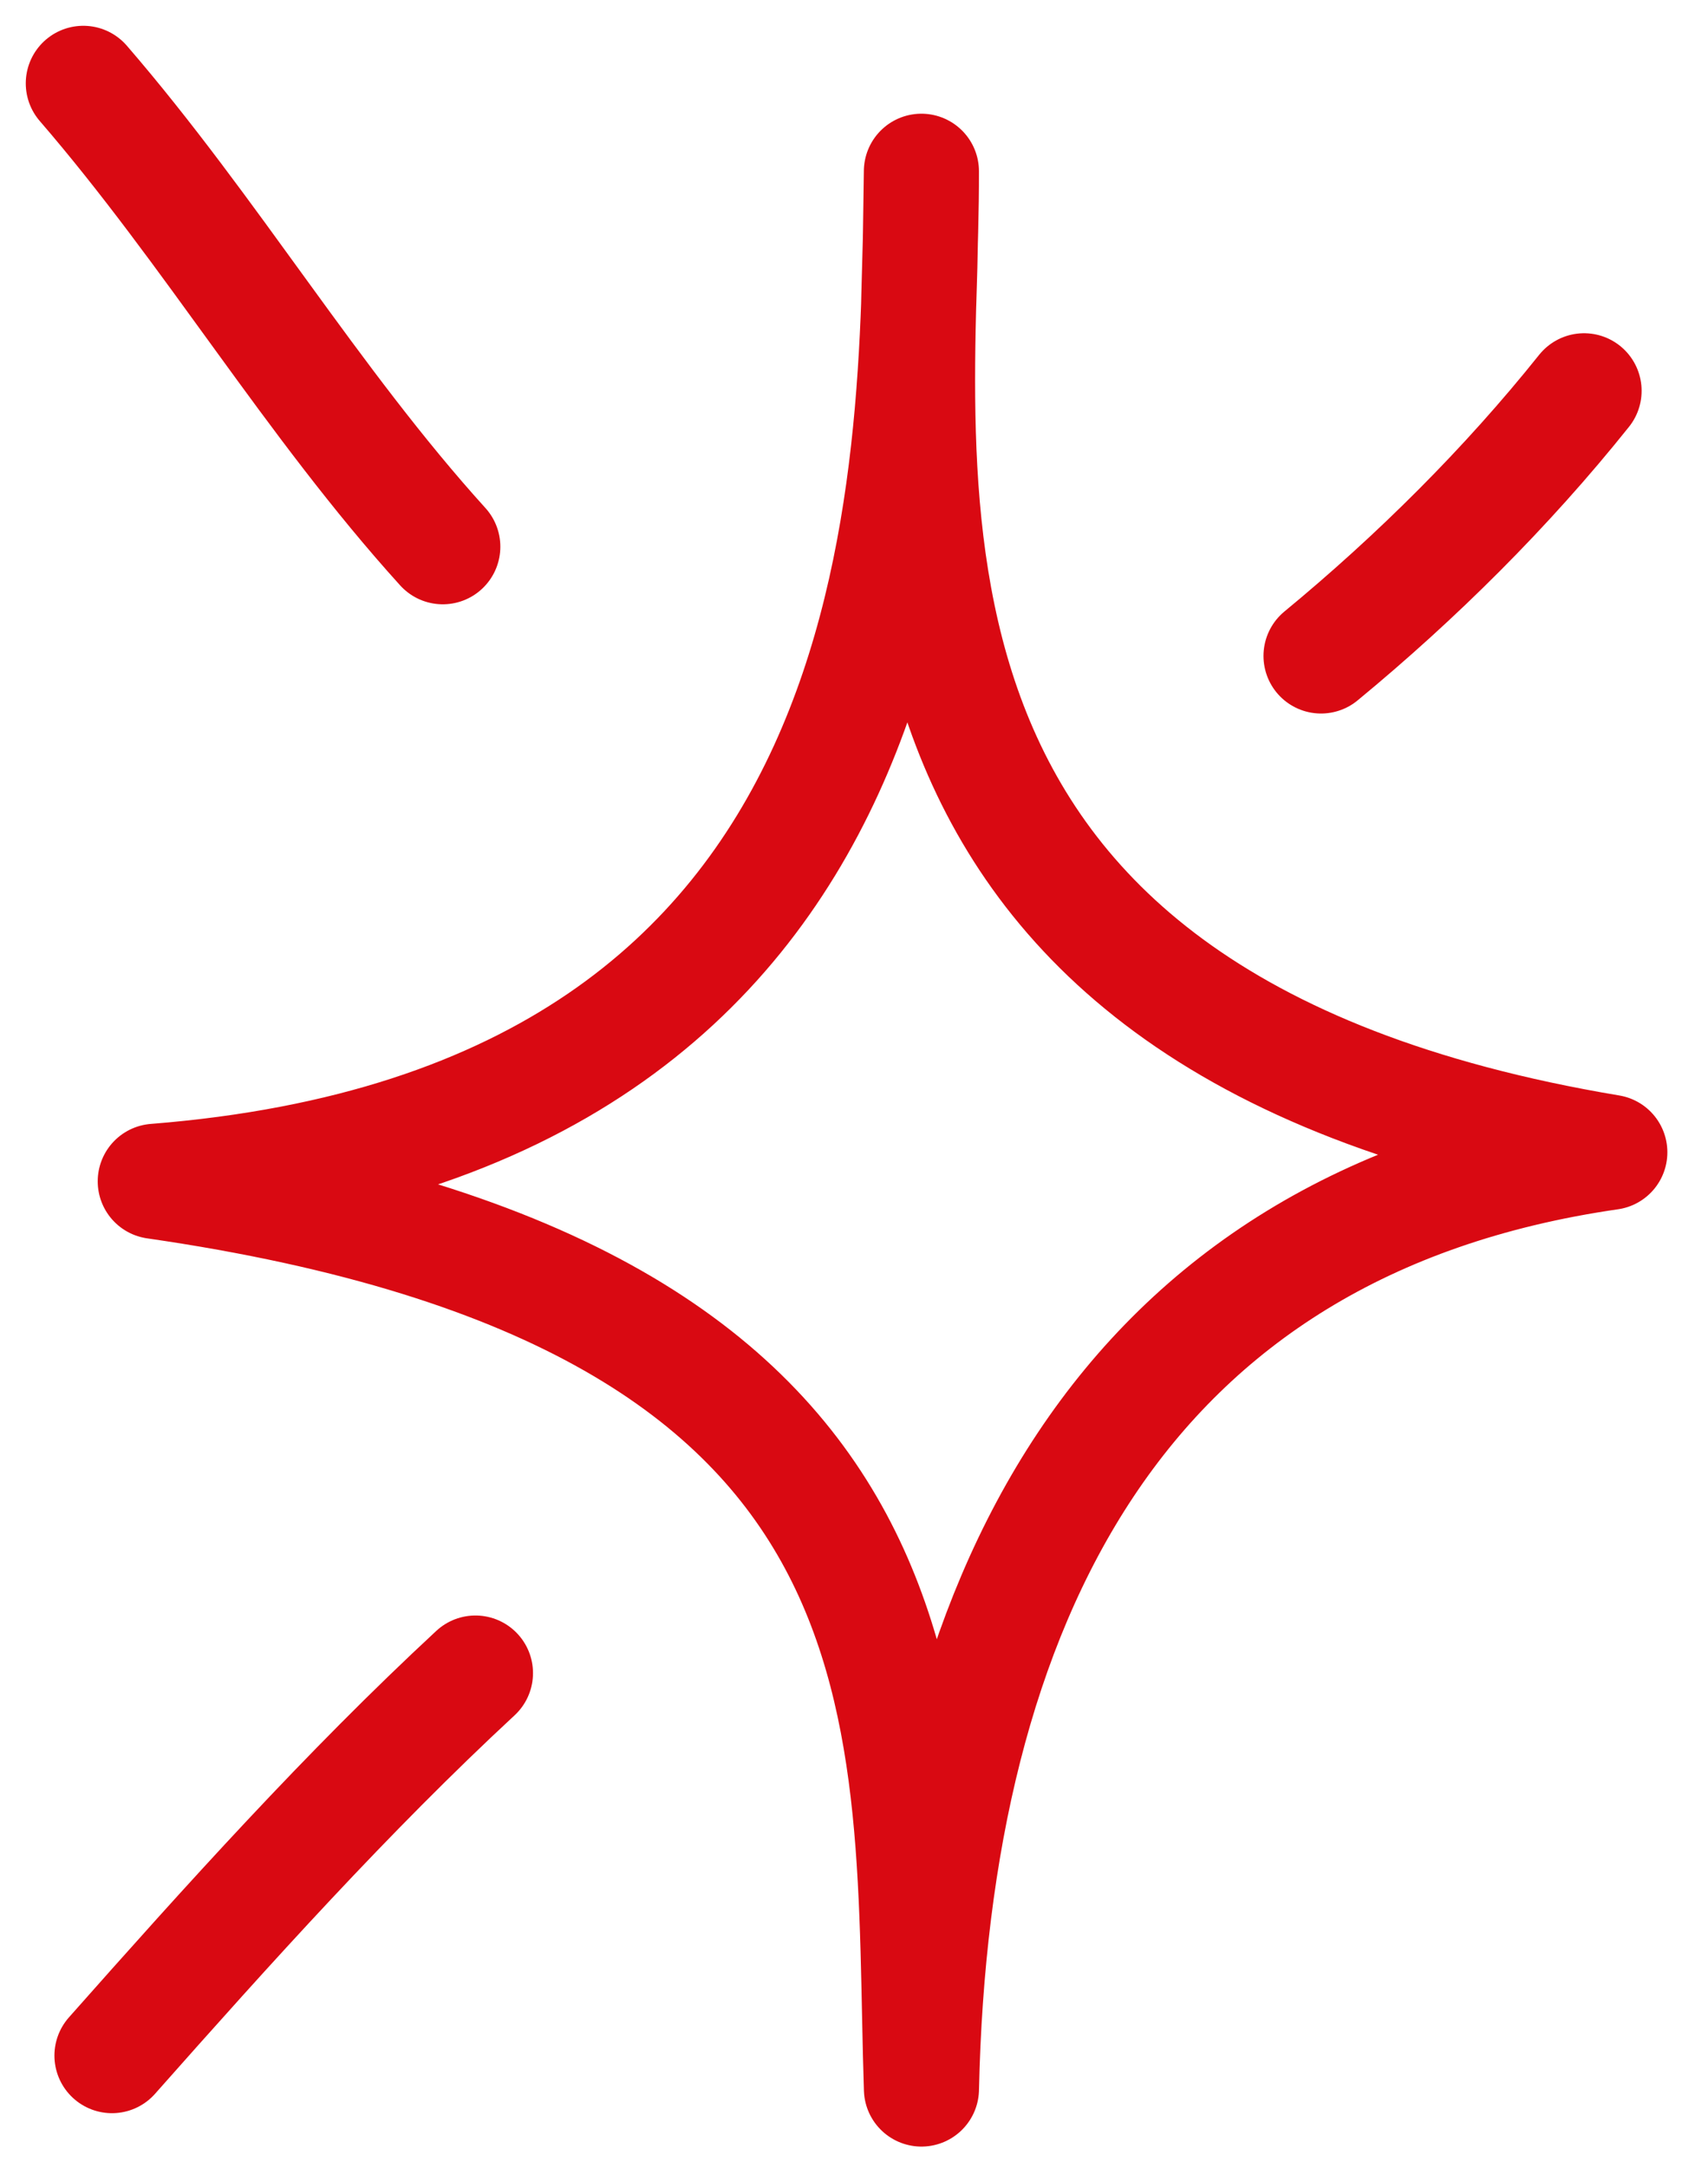
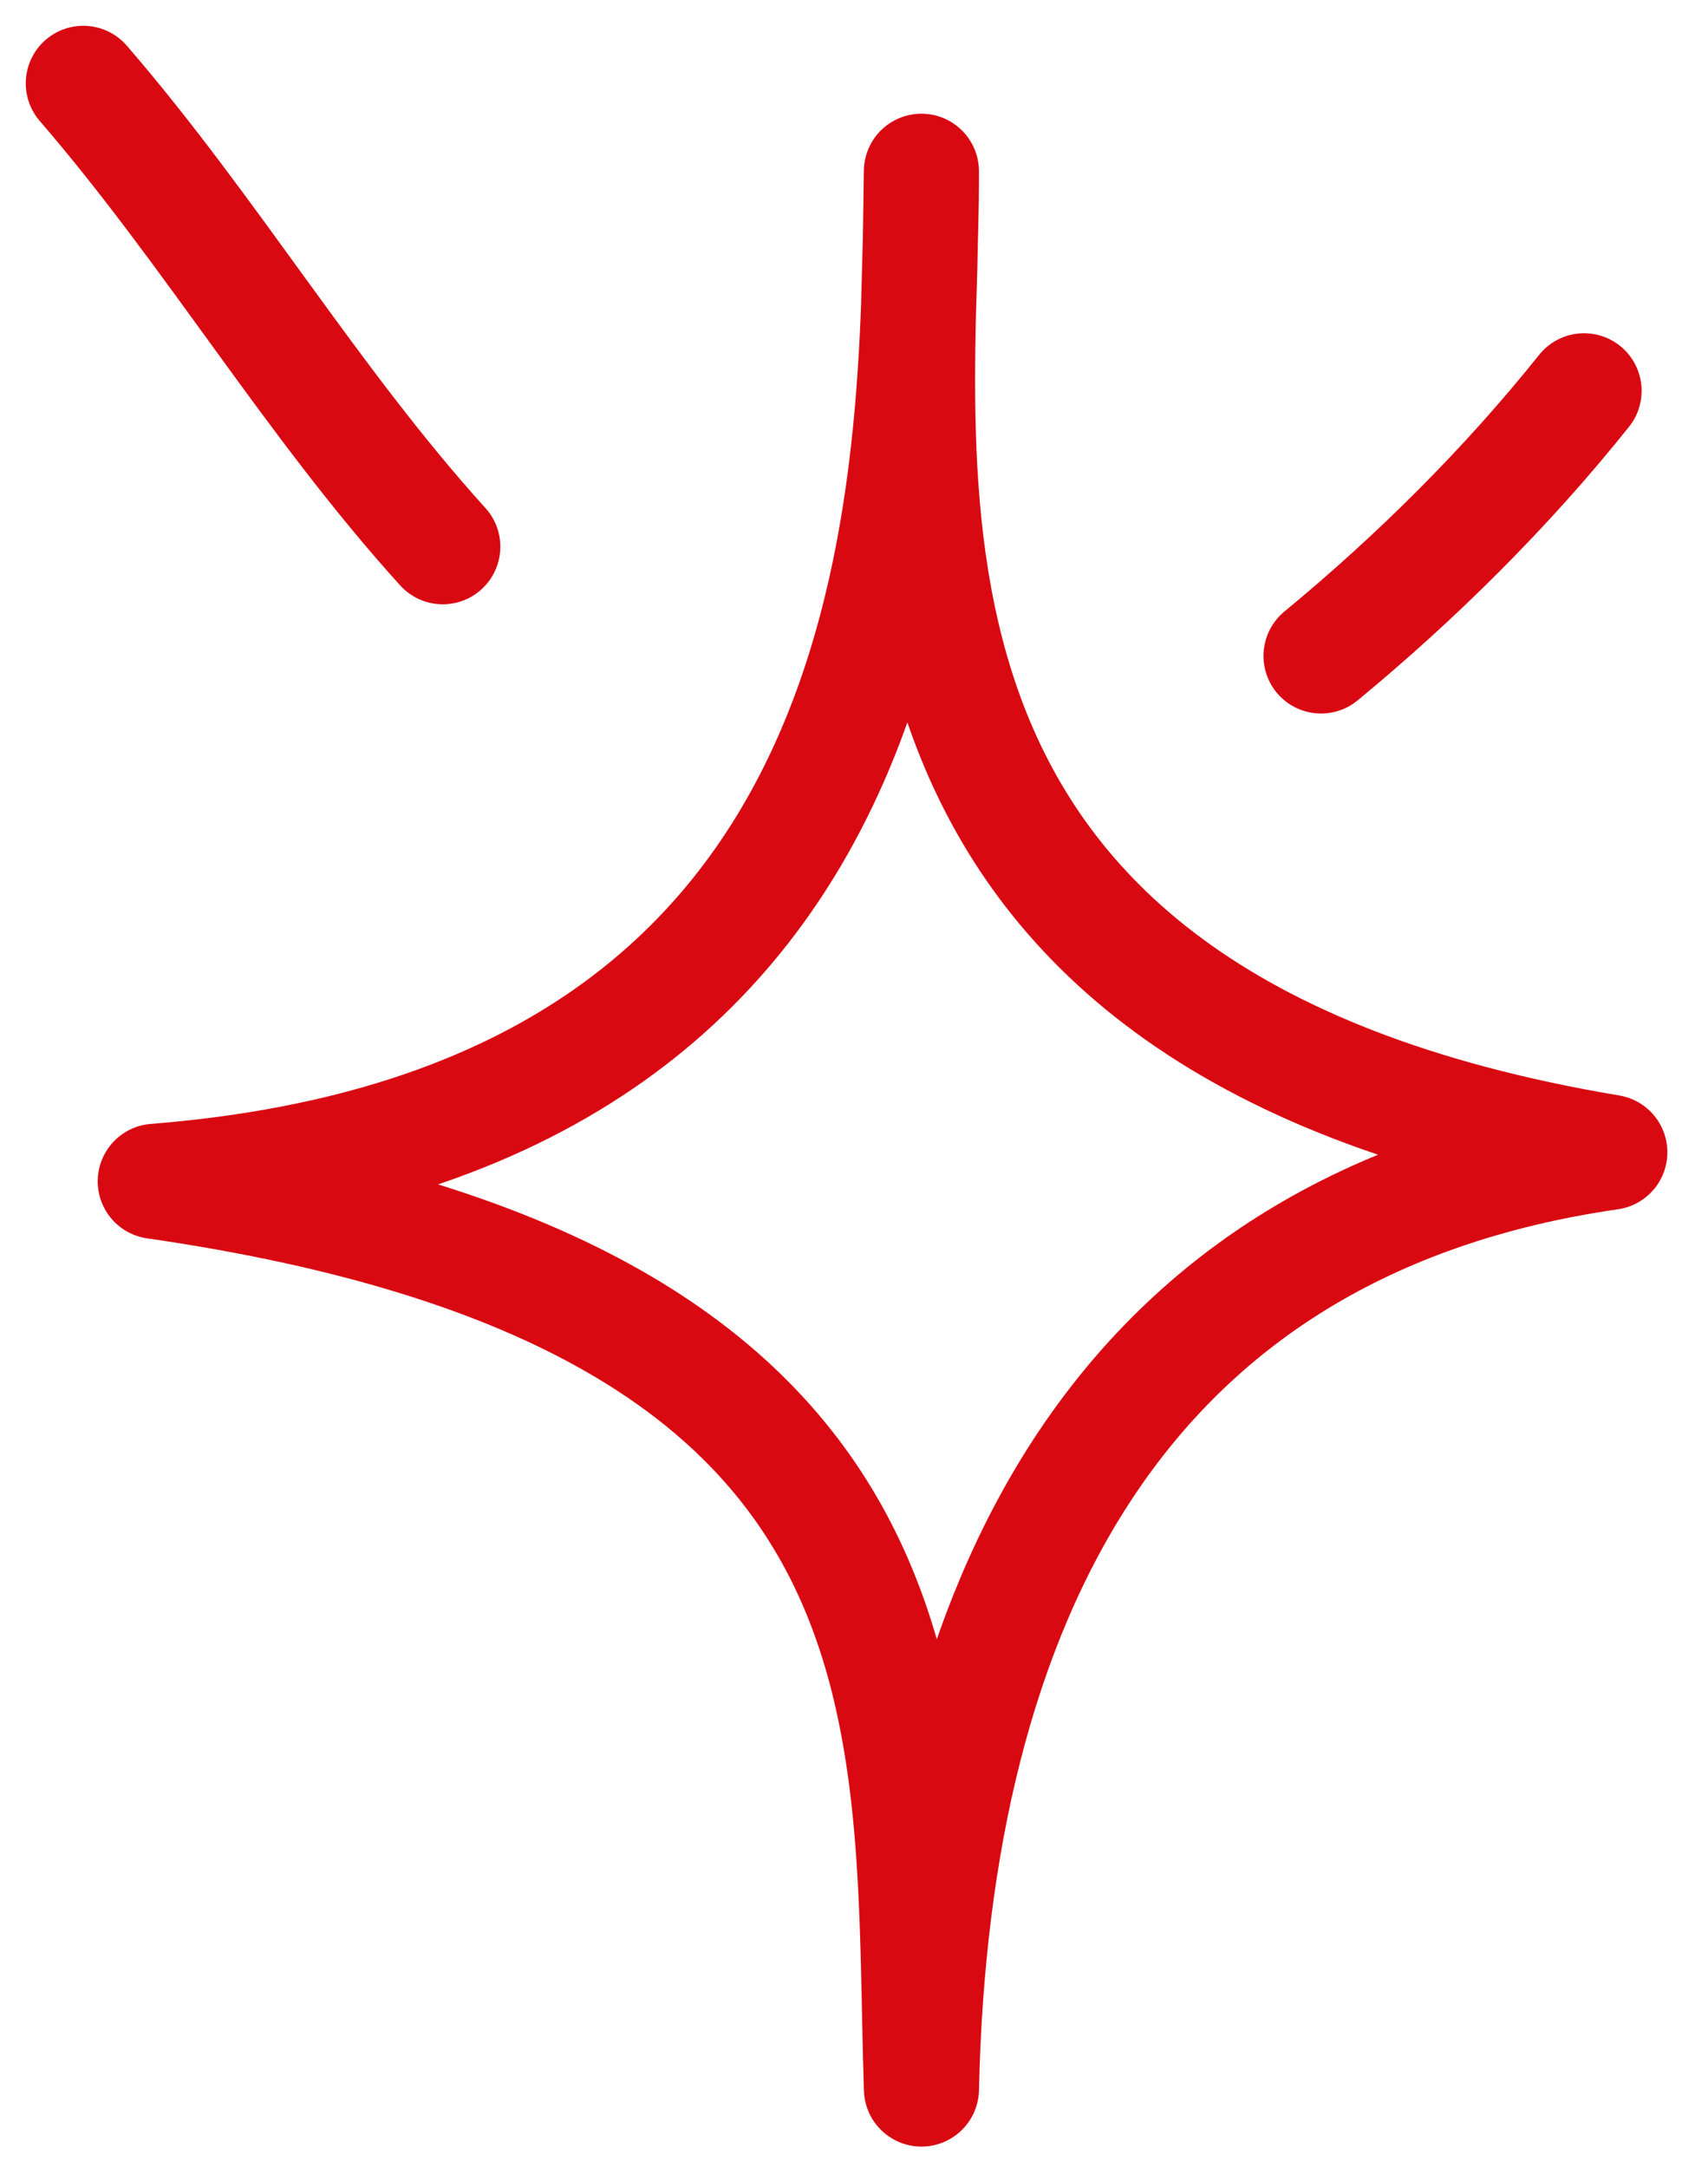
<svg xmlns="http://www.w3.org/2000/svg" width="41" height="52" viewBox="0 0 41 52" fill="none">
  <path d="M22.118 4.109C22.144 11.358 19.678 24.471 38.643 27.64C26.871 29.338 22.371 38.438 22.119 50.109C21.831 41.299 23.04 31.126 3.727 28.337C22.262 26.872 22.005 11.559 22.118 4.109Z" stroke="#D90912" stroke-width="2.763" stroke-miterlimit="1.5" stroke-linecap="round" stroke-linejoin="round" />
  <path d="M2 2C5.061 5.541 7.488 9.648 10.629 13.114" stroke="#D90912" stroke-width="2.763" stroke-miterlimit="1.5" stroke-linecap="round" stroke-linejoin="round" />
  <path d="M31.711 15.734C34.002 13.846 36.169 11.696 38.025 9.375" stroke="#D90912" stroke-width="2.763" stroke-miterlimit="1.5" stroke-linecap="round" stroke-linejoin="round" />
-   <path d="M11.413 40.133C8.333 42.987 5.473 46.166 2.688 49.308" stroke="#D90912" stroke-width="2.763" stroke-miterlimit="1.5" stroke-linecap="round" stroke-linejoin="round" />
</svg>